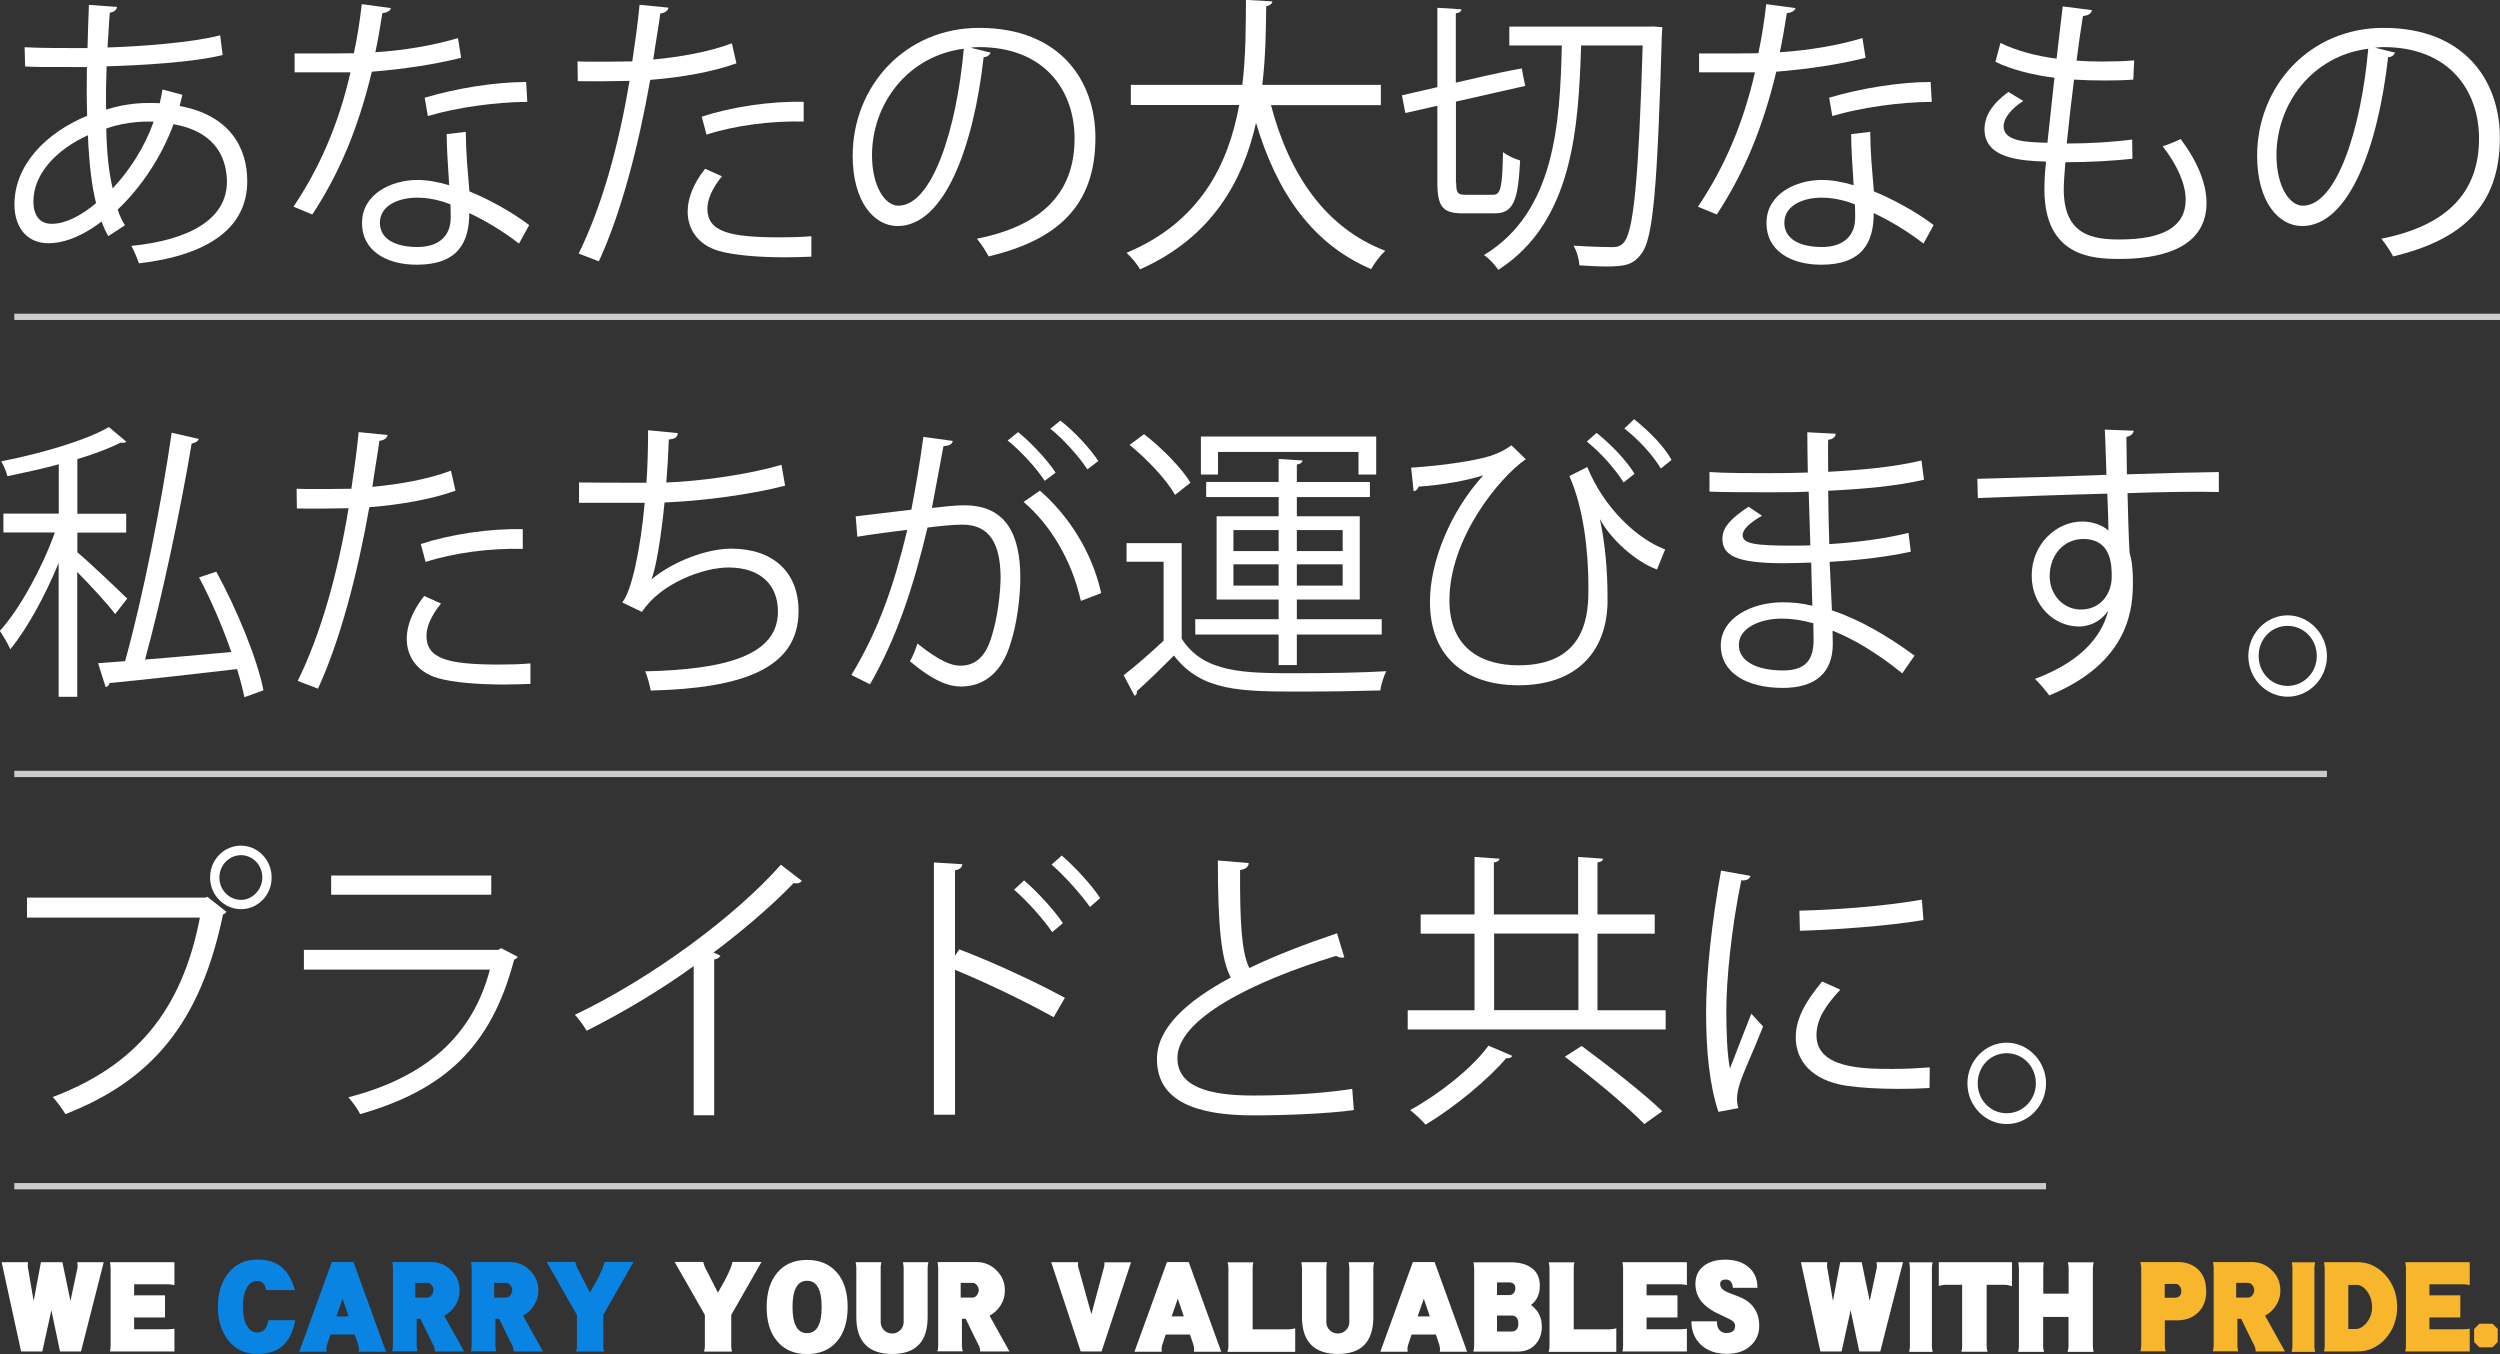
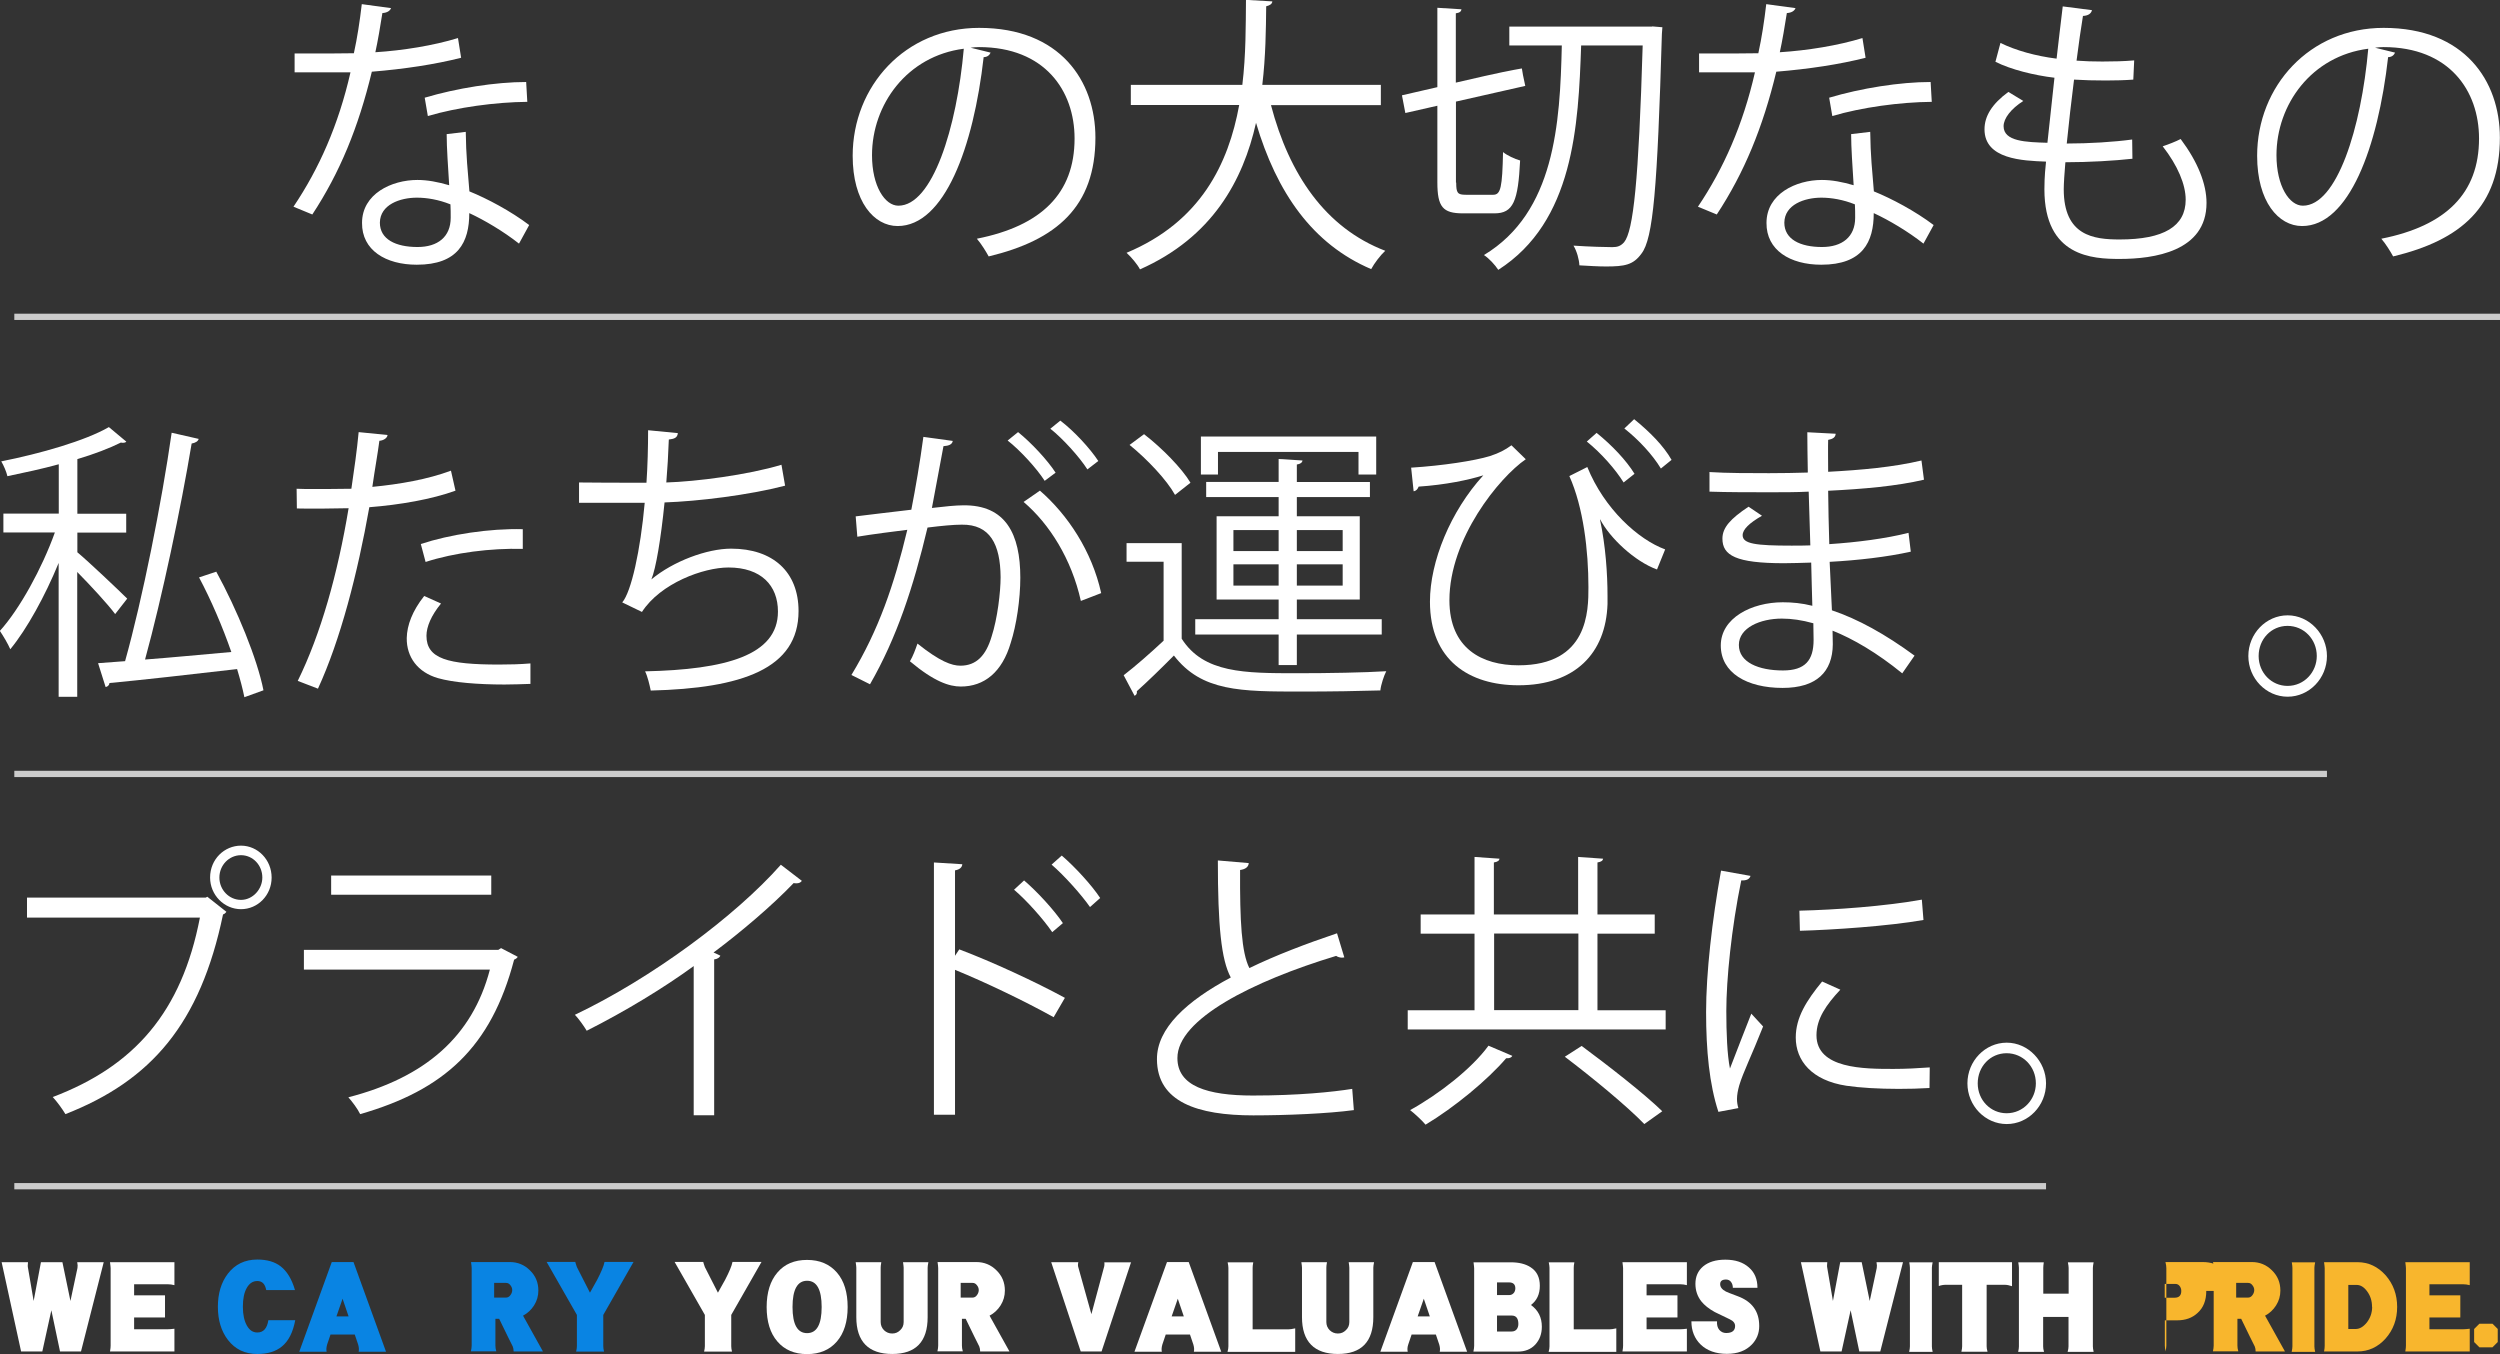
<svg xmlns="http://www.w3.org/2000/svg" id="_レイヤー_1" data-name="レイヤー 1" viewBox="0 0 199.08 107.83">
  <rect x="0" y="0" width="199.08" height="107.83" fill="#333333" stroke="none" />
  <defs>
    <style>
      .cls-1 {
        fill: #0984e3;
      }

      .cls-2 {
        fill: #fff;
      }

      .cls-3 {
        fill: #f8b62d;
      }

      .cls-4 {
        fill: #ccc;
      }
    </style>
  </defs>
  <g>
-     <path class="cls-2" d="M14.52,7.56c-.07.3-.13.6-.22.88,3.94.72,5.39,3.26,5.39,5.99,0,3.68-3.04,5.89-8.63,6.54-.09-.32-.4-1.02-.6-1.39,4.63-.46,7.61-2.13,7.61-5.11v-.16c-.11-2.68-1.86-4-4.25-4.42-.96,2.61-2.59,5.04-4.45,6.8.16.49.36.9.58,1.25l-1.32.86c-.2-.32-.38-.72-.54-1.16-1.79,1.36-3.22,1.73-4.23,1.73-1.79,0-2.71-1.36-2.71-3.08,0-3.19,2.55-5.73,5.79-7.07-.04-1.2-.04-2.52-.02-3.88-3.78,0-4.18,0-4.92-.05l-.04-1.53c1.14.07,3.09.07,5.01.07.02-1.06.07-2.36.11-3.44l2.24.16c-.02.23-.25.42-.58.46-.07.86-.11,1.92-.18,2.77,2.44-.07,6.71-.37,8.97-.97l.2,1.57c-2.37.6-6.69.83-9.24.9-.04,1.2-.07,2.36-.04,3.45,1.57-.51,2.97-.53,3.35-.53.34,0,.63,0,.92.02.09-.37.16-.72.22-1.09l1.59.42ZM7.65,16.18c-.36-1.43-.56-3.26-.65-5.41-2.44,1.11-4.34,3.03-4.34,5.27,0,1.36.74,1.83,1.54,1.78,1.05-.02,2.26-.65,3.45-1.64ZM12.24,9.69c-.36-.02-2.1-.07-3.78.55.04,1.87.2,3.47.51,4.76,1.34-1.41,2.55-3.28,3.27-5.32Z" />
    <path class="cls-2" d="M31.14.65c-.07.19-.29.37-.69.39-.16,1.02-.36,2.22-.56,3.12,2.19-.14,4.63-.53,6.58-1.13l.25,1.57c-2.08.53-4.54.9-7.11,1.11-1.07,4.44-2.55,8.04-4.74,11.37l-1.5-.62c2.04-3.03,3.58-6.5,4.54-10.7h-4.45v-1.5h2.66c.69,0,1.41-.02,2.06-.02.27-1.23.47-2.54.63-3.91l2.35.32ZM37.09,10.5c.02,1.87.16,3.14.29,4.74,1.43.58,3.29,1.57,4.76,2.68l-.81,1.48c-1.23-.97-2.75-1.87-3.96-2.43,0,2.31-.89,4.11-4.18,4.11-2.48,0-4.38-1.16-4.36-3.33,0-2.31,2.35-3.42,4.41-3.42.81,0,1.63.16,2.53.42-.09-1.48-.2-2.98-.2-4.07l1.52-.18ZM35.86,16.27c-.92-.37-1.86-.53-2.66-.53-1.34,0-2.93.55-2.95,1.99,0,1.32,1.25,1.94,3,1.94,1.61,0,2.64-.81,2.64-2.33,0-.37,0-.72-.02-1.06ZM41.99,8.11c-2.53.02-5.59.44-7.92,1.13l-.25-1.46c2.55-.76,5.64-1.25,8.08-1.25l.09,1.57Z" />
-     <path class="cls-2" d="M58.65,5.04c-1.9.69-4.43,1.13-6.87,1.32-.94,5.29-2.3,10.56-4.09,14.45l-1.61-.62c1.83-3.72,3.18-8.51,4.05-13.75-.45.02-3.44.05-4.12.02l-.02-1.57c.36.02.83.02,1.34.02.2,0,2.44,0,3.02-.02.22-1.48.45-3.1.58-4.51l2.3.23c-.02.25-.33.44-.65.46-.13,1.02-.36,2.26-.56,3.67,2.19-.21,4.41-.6,6.26-1.29l.36,1.59ZM64.6,20.44c-.67.02-1.37.05-2.06.05-2.1,0-4.09-.16-5.3-.51-1.59-.46-2.5-1.66-2.48-3.19.02-1.02.45-2.17,1.39-3.35l1.34.6c-.78.95-1.16,1.85-1.16,2.57,0,1.83,1.7,2.29,5.77,2.29.83,0,1.68-.02,2.51-.09v1.64ZM55.88,9.29c2.3-.76,5.48-1.25,8.12-1.18v1.57c-2.53-.07-5.46.3-7.74,1.04l-.38-1.43Z" />
    <path class="cls-2" d="M78.89,4.18c-.09.21-.27.37-.56.37-.81,7.19-3.13,13.45-6.85,13.45-1.88,0-3.58-1.94-3.58-5.59,0-5.55,4.18-10.19,10.07-10.19,6.46,0,9.26,4.23,9.26,8.74,0,5.5-3.09,8.16-8.5,9.46-.2-.37-.58-.99-.94-1.41,5.14-1.02,7.78-3.61,7.78-7.98,0-3.81-2.37-7.28-7.61-7.28-.22,0-.47.02-.67.05l1.59.39ZM76.75,3.88c-4.52.58-7.31,4.44-7.31,8.48,0,2.47,1.03,4.02,2.1,4.02,2.71,0,4.65-6.17,5.21-12.51Z" />
    <path class="cls-2" d="M109.96,8.37h-8.75c1.45,5.52,4.34,9.78,9.1,11.6-.38.35-.87.99-1.12,1.46-4.67-1.99-7.52-6.08-9.17-11.65-1.03,4.58-3.47,9.11-9.24,11.67-.22-.42-.69-.97-1.07-1.32,5.91-2.47,8.12-7.1,8.97-11.77h-8.63v-1.6h8.88c.29-2.4.27-4.76.29-6.77l2.1.12c-.02.21-.2.32-.49.39-.02,1.83-.04,4-.31,6.26h9.44v1.6Z" />
    <path class="cls-2" d="M115.96,14.54c0,.83.11.97.76.97h2.19c.6,0,.72-.6.78-3.4.34.28.94.55,1.36.67-.16,3.24-.54,4.21-2.04,4.21h-2.51c-1.61,0-2.04-.51-2.04-2.47v-6.1l-2.55.58-.27-1.41,2.82-.65V.62l1.92.12c-.02.16-.13.28-.45.32v5.52c3.69-.86,4.47-.99,5.26-1.13.04.32.11.65.27,1.39l-5.52,1.25v6.45ZM131.55,2.1l.83.07c-.02.14-.02.37-.04.53-.36,12.3-.69,16.3-1.63,17.5-.65.9-1.34,1.02-2.82,1.02-.65,0-1.39-.05-2.12-.09-.02-.46-.2-1.13-.47-1.57,1.36.09,2.57.12,3.09.12.42,0,.67-.09.94-.39.74-.9,1.16-4.88,1.48-15.67h-4.9c-.22,6.43-.6,14.03-6.6,17.87-.25-.39-.74-.92-1.14-1.18,5.64-3.4,6.06-10.45,6.2-16.69h-4.18v-1.5h11.39Z" />
    <path class="cls-2" d="M142.98.65c-.07.19-.29.37-.69.39-.16,1.02-.36,2.22-.56,3.12,2.19-.14,4.63-.53,6.58-1.13l.25,1.57c-2.08.53-4.54.9-7.11,1.11-1.07,4.44-2.55,8.04-4.74,11.37l-1.5-.62c2.04-3.03,3.58-6.5,4.54-10.7h-4.45v-1.5h2.66c.69,0,1.41-.02,2.06-.02.27-1.23.47-2.54.63-3.91l2.35.32ZM148.93,10.5c.02,1.87.16,3.14.29,4.74,1.43.58,3.29,1.57,4.76,2.68l-.81,1.48c-1.23-.97-2.75-1.87-3.96-2.43,0,2.31-.89,4.11-4.18,4.11-2.48,0-4.38-1.16-4.36-3.33,0-2.31,2.35-3.42,4.41-3.42.81,0,1.63.16,2.53.42-.09-1.48-.2-2.98-.2-4.07l1.52-.18ZM147.7,16.27c-.92-.37-1.86-.53-2.66-.53-1.34,0-2.93.55-2.95,1.99,0,1.32,1.25,1.94,3,1.94,1.61,0,2.64-.81,2.64-2.33,0-.37,0-.72-.02-1.06ZM153.83,8.11c-2.53.02-5.59.44-7.92,1.13l-.25-1.46c2.55-.76,5.64-1.25,8.08-1.25l.09,1.57Z" />
    <path class="cls-2" d="M169.82,12.64c-1.43.16-3.47.28-5.35.28-.07.81-.13,1.71-.13,2.15,0,3.7,2.37,4,4.45,4,3.51,0,5.26-1.04,5.26-3.17,0-1.2-.63-2.71-1.83-4.25.43-.14,1.07-.39,1.43-.58,1.37,1.83,2.06,3.58,2.06,5.09,0,3.88-4.21,4.46-6.91,4.46-2.15,0-6-.16-6-5.55,0-1.04.09-1.8.13-2.2-1.88-.07-4.9-.19-4.9-2.57,0-1.04.58-2.01,1.9-2.98l1.19.72c-.98.62-1.57,1.39-1.57,2.01,0,1.22,1.79,1.27,3.49,1.32.16-1.55.36-3.38.56-5.18-1.61-.19-3.47-.65-4.7-1.27l.4-1.5c1.23.6,2.8,1.04,4.47,1.25.18-1.46.33-2.94.49-4.16l2.33.3c-.07.28-.31.44-.72.46-.16.97-.34,2.24-.51,3.56.65.05,1.34.07,2.06.07.85,0,1.72-.02,2.53-.09l-.07,1.53c-.67.05-1.43.07-2.19.07-.87,0-1.74-.02-2.53-.07-.22,1.73-.42,3.51-.58,5.09,1.77,0,3.74-.12,5.21-.32l.02,1.55Z" />
    <path class="cls-2" d="M190.73,4.18c-.09.21-.27.37-.56.37-.81,7.19-3.13,13.45-6.85,13.45-1.88,0-3.58-1.94-3.58-5.59,0-5.55,4.18-10.19,10.07-10.19,6.46,0,9.26,4.23,9.26,8.74,0,5.5-3.09,8.16-8.5,9.46-.2-.37-.58-.99-.94-1.41,5.14-1.02,7.78-3.61,7.78-7.98,0-3.81-2.37-7.28-7.61-7.28-.22,0-.47.02-.67.05l1.59.39ZM188.59,3.88c-4.52.58-7.31,4.44-7.31,8.48,0,2.47,1.03,4.02,2.1,4.02,2.71,0,4.65-6.17,5.21-12.51Z" />
    <path class="cls-2" d="M6.15,43.97c.87.72,3.38,3.1,3.98,3.7l-.96,1.23c-.56-.76-1.97-2.29-3.02-3.35v9.94h-1.48v-10.66c-1.07,2.61-2.53,5.27-3.85,6.87-.18-.42-.56-1.06-.83-1.46,1.57-1.73,3.36-4.99,4.38-7.84H.27v-1.5h4.41v-3.93c-1.34.37-2.75.67-4.09.95-.07-.32-.29-.85-.49-1.18,3.11-.62,6.69-1.64,8.57-2.73l1.39,1.16c-.07.07-.16.09-.25.09-.07,0-.11,0-.18-.02-.92.46-2.13.92-3.47,1.32v4.35h3.89v1.5h-3.89v1.57ZM17.22,45.52c1.66,3.03,3.27,6.96,3.76,9.45l-1.52.55c-.13-.65-.33-1.41-.58-2.24-3.78.44-7.7.88-10.16,1.11-.02.18-.16.3-.31.32l-.6-1.9,2.15-.16c1.39-4.97,2.91-12.6,3.71-18.19l2.15.49c-.04.19-.27.32-.56.37-.85,5.13-2.35,12.23-3.71,17.2,2.1-.16,4.5-.39,6.87-.6-.69-1.99-1.61-4.14-2.57-5.94l1.39-.46Z" />
    <path class="cls-2" d="M36.28,39.07c-1.9.69-4.43,1.13-6.87,1.32-.94,5.29-2.3,10.56-4.09,14.45l-1.61-.62c1.83-3.72,3.18-8.51,4.05-13.75-.45.02-3.44.05-4.12.02l-.02-1.57c.36.02.83.02,1.34.02.2,0,2.44,0,3.02-.02.22-1.48.45-3.1.58-4.51l2.3.23c-.02.25-.33.44-.65.46-.13,1.02-.36,2.26-.56,3.67,2.19-.21,4.41-.6,6.26-1.29l.36,1.59ZM42.23,54.46c-.67.02-1.37.05-2.06.05-2.1,0-4.09-.16-5.3-.51-1.59-.46-2.5-1.66-2.48-3.19.02-1.02.45-2.17,1.39-3.35l1.34.6c-.78.95-1.16,1.85-1.16,2.57,0,1.83,1.7,2.29,5.77,2.29.83,0,1.68-.02,2.51-.09v1.64ZM33.51,43.32c2.3-.76,5.48-1.25,8.12-1.18v1.57c-2.53-.07-5.46.3-7.74,1.04l-.38-1.43Z" />
    <path class="cls-2" d="M62.54,38.67c-2.91.76-6.96,1.25-9.62,1.34-.29,2.89-.69,5.27-1.05,6.13,1.75-1.46,4.45-2.45,6.35-2.45,3.33,0,5.37,1.85,5.37,4.97,0,4.6-4.5,6.15-11.77,6.33-.09-.44-.25-1.13-.45-1.53,6.42-.14,10.58-1.27,10.58-4.76,0-2.08-1.34-3.51-3.94-3.51-1.99,0-5.41,1.25-6.89,3.54l-1.57-.76c.72-.83,1.45-4.14,1.79-7.93h-5.23v-1.62c.94.02,3.69.02,5.37.02.09-1.32.13-2.8.13-4.18l2.37.23c-.04.39-.31.46-.72.51-.04,1.16-.11,2.33-.2,3.42,2.37-.07,6.49-.6,9.17-1.41l.29,1.67Z" />
    <path class="cls-2" d="M75.87,35.11c-.04.28-.31.39-.74.42-.25,1.29-.65,3.54-.92,4.92,1.01-.12,1.92-.21,2.48-.21,3.4-.05,4.56,2.29,4.56,5.76,0,1.73-.31,3.79-.76,5.18-.69,2.36-2.12,3.49-3.98,3.49-.92,0-2.12-.39-4.05-2.01.25-.42.43-.92.6-1.41,1.79,1.43,2.73,1.76,3.42,1.76,1.28,0,2.04-.83,2.48-2.31.47-1.43.72-3.56.72-4.74-.02-2.63-.85-4.21-3.09-4.18-.67,0-1.59.09-2.73.23-1.12,4.72-2.44,8.76-4.58,12.48l-1.48-.74c2.17-3.58,3.4-7.17,4.45-11.56-1.14.14-2.77.35-3.98.55l-.13-1.62c1.1-.14,2.93-.35,4.43-.53.33-1.69.69-3.77.96-5.8l2.33.32ZM81.06,34.4c1.07.86,2.35,2.24,3,3.24l-.87.65c-.63-.99-1.97-2.45-2.95-3.21l.83-.67ZM86.07,47.85c-.74-3.33-2.5-6.13-4.56-7.88l1.3-.9c2.21,1.92,4.14,4.81,4.88,8.16l-1.61.62ZM84.44,33.5c1.1.83,2.37,2.22,3.02,3.21l-.87.67c-.63-.99-1.97-2.47-2.95-3.24l.8-.65Z" />
    <path class="cls-2" d="M94.1,43.25v7.61c1.75,2.75,5.01,2.75,9.22,2.75,2.46,0,5.32-.05,7.07-.16-.18.35-.42,1.06-.47,1.53-1.54.05-4,.09-6.22.09-4.92,0-8.01,0-10.22-2.87-1.03,1.04-2.08,2.06-2.95,2.84.02.19-.02.28-.18.37l-.87-1.64c.96-.74,2.12-1.76,3.18-2.75v-6.29h-2.95v-1.48h4.41ZM91.11,34.58c1.41,1.09,3,2.7,3.69,3.86l-1.23.97c-.65-1.18-2.21-2.84-3.62-3.98l1.16-.86ZM101.82,52.96v-2.43h-6.64v-1.22h6.64v-1.57h-4.94v-6.63h4.94v-1.53h-5.77v-1.2h5.77v-1.83l1.9.12c-.02.16-.16.28-.45.32v1.39h5.82v1.2h-5.82v1.53h5.01v6.63h-5.01v1.57h6.76v1.22h-6.76v2.43h-1.45ZM96.99,35.99v1.8h-1.36v-3.03h13.96v3.03h-1.41v-1.8h-11.18ZM98.22,42.21v1.67h3.6v-1.67h-3.6ZM98.22,46.63h3.6v-1.69h-3.6v1.69ZM106.92,42.21h-3.65v1.67h3.65v-1.67ZM106.92,46.63v-1.69h-3.65v1.69h3.65Z" />
    <path class="cls-2" d="M112.38,37.24c2.53-.16,5.05-.55,6.26-.92.76-.25,1.21-.49,1.72-.86l1.14,1.11c-2.12,1.46-6.08,6.31-6.08,11.23,0,3.86,2.62,5.18,5.5,5.18,5.57,0,5.57-4.35,5.57-6.22,0-2.91-.4-6.36-1.52-8.85l1.43-.72c1.36,3.35,4.07,5.78,6.2,6.56l-.65,1.6c-1.79-.65-3.76-2.52-4.52-3.98h-.02c.45,2.08.6,4.35.6,6.08v.65c-.13,3.91-2.57,6.47-7.09,6.47-3.92,0-7.05-1.99-7.05-6.66,0-3.19,1.63-7.19,4.25-10.06-1.16.37-3.04.76-5.15.9-.07.19-.2.35-.4.37l-.2-1.9ZM129.29,38.42c-.63-1.02-1.77-2.33-2.93-3.26l.78-.69c1.23.99,2.37,2.2,3.02,3.26l-.87.69ZM132.26,37.31c-.67-1.11-1.77-2.29-2.91-3.19l.78-.74c1.25,1.02,2.33,2.1,2.98,3.24l-.85.69Z" />
    <path class="cls-2" d="M136.11,37.59c1.39.09,3.24.09,4.76.09,1.01,0,2.15-.02,3.09-.05-.02-1.11-.04-2.4-.04-3.21l2.26.12c-.02.28-.22.42-.6.49-.02.37,0,2.15,0,2.54,2.62-.14,5.21-.37,7.43-.9l.2,1.53c-2.19.51-4.79.74-7.63.88.02,1.39.04,2.82.09,4.25,2.17-.14,4.5-.44,6.31-.9l.18,1.5c-1.88.42-4.23.69-6.46.81l.18,3.86c2.06.69,4.25,1.9,6.58,3.61l-.98,1.41c-2.01-1.64-3.92-2.75-5.55-3.4,0,.37.02.79.02,1.09-.02,2.2-1.3,3.47-4,3.47-2.84,0-4.92-1.2-4.92-3.38s2.44-3.44,4.94-3.44c.74,0,1.52.07,2.35.28-.02-.99-.07-2.2-.09-3.44-.72.02-1.52.05-2.17.05-3.83,0-4.9-.62-4.9-1.96,0-.88.65-1.59,2.08-2.54l1.07.72c-1.01.58-1.54,1.09-1.54,1.55,0,.69,1.05.83,3.89.83.49,0,1.01,0,1.5-.02l-.13-4.28c-.96.05-2.08.05-3.09.05-1.43,0-3.47,0-4.81-.05v-1.53ZM144.39,49.63c-.89-.25-1.72-.37-2.5-.37-1.7,0-3.42.72-3.42,2.1s1.57,2.03,3.51,2.03c1.77,0,2.44-.81,2.44-2.43l-.02-1.34Z" />
-     <path class="cls-2" d="M167.74,37.82c-.02-.51-.09-3.03-.13-3.61l2.3.09c-.02.18-.18.42-.58.49,0,.28,0,.55.04,2.98,2.75-.09,5.64-.16,7.32-.18v1.59c-1.9-.05-4.61,0-7.27.09.04,1.8.09,3.47.16,4.74.22.76.27,1.46.27,2.43,0,.74-.07,1.6-.22,2.24-.58,2.7-2.5,5.08-6.44,6.7-.29-.39-.78-.97-1.14-1.32,3.42-1.27,5.26-3.19,5.82-5.39h-.02c-.47.69-1.3,1.22-2.3,1.22-1.99,0-3.76-1.69-3.76-4.04-.02-2.45,1.9-4.32,4.03-4.32.81,0,1.63.3,2.08.72,0-.39-.04-1.94-.09-2.94-2.33.05-9.4.3-10.31.35l-.04-1.53,5.1-.14,5.21-.18ZM168.16,45.93c0-.9,0-3.01-2.28-3.01-1.54.02-2.64,1.25-2.66,2.94,0,1.62,1.19,2.68,2.48,2.68,1.59,0,2.46-1.27,2.46-2.61Z" />
    <path class="cls-2" d="M185.3,52.24c0,1.78-1.41,3.24-3.13,3.24s-3.13-1.46-3.13-3.24,1.41-3.24,3.13-3.24,3.13,1.5,3.13,3.24ZM184.49,52.24c0-1.34-1.03-2.4-2.33-2.4s-2.3,1.06-2.3,2.4,1.03,2.38,2.3,2.38c1.34,0,2.33-1.11,2.33-2.38Z" />
    <path class="cls-2" d="M2.15,71.48h14.23l.13-.07,1.52,1.2c-.07.09-.13.16-.27.21-1.81,8.69-5.7,13.22-12.55,15.9-.25-.42-.69-1.02-1.01-1.36,6.51-2.47,10.27-6.77,11.72-14.29H2.15v-1.59ZM19.19,67.34c1.34,0,2.44,1.13,2.44,2.54s-1.1,2.52-2.44,2.52-2.46-1.13-2.46-2.52c0-1.46,1.14-2.54,2.46-2.54ZM20.89,69.88c0-.99-.76-1.78-1.7-1.78s-1.72.79-1.72,1.78.78,1.78,1.72,1.78,1.7-.85,1.7-1.78Z" />
    <path class="cls-2" d="M41.23,76.19c-.04.09-.16.18-.29.23-1.83,6.98-5.57,10.38-12.26,12.3-.2-.42-.63-.99-.94-1.34,6.08-1.57,9.87-4.81,11.27-10.17h-14.81v-1.57h15.48l.22-.14,1.32.69ZM39.12,71.25h-12.75v-1.53h12.75v1.53Z" />
    <path class="cls-2" d="M63.84,70.16c-.09.12-.22.18-.42.18-.07,0-.13,0-.22-.02-1.72,1.8-4.21,3.91-6.38,5.53.18.07.45.21.54.25-.04.14-.25.28-.49.3v12.41h-1.63v-11.88c-2.37,1.73-5.46,3.61-8.52,5.15-.22-.37-.63-.95-.94-1.27,6.11-2.91,12.79-7.86,16.4-11.95l1.68,1.29Z" />
    <path class="cls-2" d="M83.9,81c-2.28-1.27-5.41-2.77-7.85-3.77v11.54h-1.68v-20.09l2.26.14c-.02.25-.2.42-.58.49v6.8l.34-.51c2.62.99,6.08,2.59,8.41,3.86l-.9,1.55ZM81.55,70.11c1.03.88,2.37,2.33,3.09,3.4l-.85.72c-.67-.99-2.04-2.54-3.04-3.38l.8-.74ZM84.55,68.13c1.05.9,2.39,2.36,3.06,3.38l-.81.72c-.69-.99-2.06-2.52-3.06-3.38l.81-.72Z" />
    <path class="cls-2" d="M107.05,76.24s-.11.02-.18.02c-.16,0-.34-.05-.47-.14-6.64,2.01-12.66,5.04-12.64,8.14,0,2.22,2.37,2.98,6,2.98s6.35-.28,7.92-.53l.13,1.69c-2.06.28-5.39.42-8.01.42-4.43,0-7.65-1.06-7.67-4.46-.02-2.47,2.37-4.65,5.88-6.52-.76-1.41-1.03-4.09-1.03-9.32l2.46.21c-.02.3-.25.49-.69.55-.02,4.05.11,6.57.74,7.81,2.1-1.02,4.52-1.94,6.98-2.77l.58,1.92Z" />
    <path class="cls-2" d="M127.23,80.45h5.41v1.53h-20.54v-1.53h5.32v-6.1h-4.29v-1.53h4.29v-4.58l1.99.14c-.02.14-.13.25-.45.3v4.14h6.71v-4.58l1.99.14c-.02.14-.13.25-.45.3v4.14h4.56v1.53h-4.56v6.1ZM120.43,84.08c-.07.14-.25.21-.49.19-1.48,1.73-4.12,3.91-6.42,5.29-.31-.37-.87-.88-1.23-1.16,2.3-1.27,4.94-3.33,6.24-5.13l1.9.81ZM118.98,74.34v6.1h6.71v-6.1h-6.71ZM130.94,89.51c-1.36-1.41-4.16-3.72-6.33-5.36l1.34-.86c2.12,1.57,4.97,3.79,6.42,5.2l-1.43,1.02Z" />
    <path class="cls-2" d="M139.4,69.74c-.07.25-.29.39-.74.37-.78,3.77-1.19,7.91-1.19,10.4,0,1.73.07,3.49.29,4.58.42-1.13,1.39-3.56,1.7-4.37l.94,1.02c-.92,2.33-1.59,3.65-1.9,4.69-.11.39-.18.76-.18,1.09,0,.25.04.49.11.72l-1.59.3c-.72-2.2-.98-4.88-.98-7.95s.47-7.26,1.19-11.26l2.35.42ZM153.65,86.64c-.8.05-1.63.07-2.46.07-1.59,0-3.09-.09-4.16-.25-2.75-.42-4.03-1.99-4.03-3.84,0-1.59.85-2.94,2.1-4.46l1.45.65c-1.12,1.2-1.9,2.31-1.9,3.63,0,2.68,3.8,2.68,6.13,2.68.94,0,1.95-.05,2.89-.12l-.02,1.64ZM143.29,72.52c2.89-.07,6.78-.35,9.75-.88l.13,1.62c-2.77.49-7.27.79-9.84.86l-.04-1.6Z" />
    <path class="cls-2" d="M162.93,86.27c0,1.78-1.41,3.24-3.13,3.24s-3.13-1.46-3.13-3.24,1.41-3.24,3.13-3.24,3.13,1.5,3.13,3.24ZM162.12,86.27c0-1.34-1.03-2.4-2.33-2.4s-2.3,1.06-2.3,2.4,1.03,2.38,2.3,2.38c1.34,0,2.33-1.11,2.33-2.38Z" />
  </g>
  <rect class="cls-4" x="1.14" y="24.98" width="197.94" height=".5" />
  <rect class="cls-4" x="1.14" y="61.38" width="184.16" height=".5" />
  <rect class="cls-4" x="1.14" y="94.21" width="161.79" height=".5" />
  <g>
    <path class="cls-2" d="M8.26,100.51l-1.81,7.11h-1.67l-.69-3.28-.72,3.28h-1.69l-1.55-7.11h2.1c-.02.2-.03.35,0,.46l.45,2.63.58-3.09h1.71l.64,3.09.56-2.63c.02-.12.02-.27-.02-.46h2.12Z" />
    <path class="cls-2" d="M13.89,107.62h-5.13c.04-.22.05-.37.05-.46v-6.17c0-.08-.02-.24-.05-.48h5.13v1.83c-.19-.05-.36-.07-.5-.07h-2.71v.88h2.46v1.76h-2.46v.94h2.71c.09,0,.26-.01.5-.04v1.81Z" />
    <path class="cls-1" d="M23.51,105.13c-.18.96-.53,1.66-1.06,2.09-.48.4-1.14.6-1.96.6-.99,0-1.76-.37-2.34-1.12-.53-.69-.8-1.57-.8-2.64s.27-1.95.8-2.64c.57-.74,1.35-1.12,2.34-1.12.77,0,1.4.18,1.87.55.5.39.88,1.02,1.13,1.88h-2.29c-.09-.48-.32-.72-.71-.72-.35,0-.63.18-.84.55-.21.37-.31.86-.31,1.5s.11,1.12.32,1.5c.21.37.48.55.83.55.49,0,.78-.33.88-.98h2.15Z" />
    <path class="cls-1" d="M30.74,107.64h-2.18c.04-.17.02-.36-.04-.57l-.27-.8h-1.93l-.27.8c-.06.21-.08.4-.04.57h-2.18l2.59-7.14h1.73l2.59,7.14ZM27.76,104.83l-.48-1.41-.49,1.41h.96Z" />
-     <path class="cls-1" d="M36.96,107.62h-2.33c0-.15-.02-.28-.07-.4-.16-.31-.52-1.04-1.08-2.2h-.3v2.13c0,.14.02.29.07.46h-2.02c.04-.18.06-.34.06-.46v-6.17c0-.1-.02-.26-.05-.48h3.09c.63,0,1.16.22,1.6.66.45.44.67.97.67,1.61,0,.42-.11.82-.34,1.18-.22.35-.52.63-.89.82l1.58,2.84ZM34.52,102.73c0-.14-.05-.27-.15-.39-.09-.12-.2-.18-.35-.18h-.95v1.17h.95c.14,0,.26-.07.35-.2.09-.12.14-.26.14-.4Z" />
    <path class="cls-1" d="M43.23,107.62h-2.33c0-.15-.02-.28-.07-.4-.16-.31-.52-1.04-1.08-2.2h-.3v2.13c0,.14.02.29.07.46h-2.02c.04-.18.06-.34.06-.46v-6.17c0-.1-.02-.26-.05-.48h3.09c.62,0,1.16.22,1.6.66.45.44.67.97.67,1.61,0,.42-.11.82-.34,1.18-.22.35-.52.63-.88.82l1.58,2.84ZM40.79,102.73c0-.14-.05-.27-.15-.39-.09-.12-.2-.18-.34-.18h-.95v1.17h.95c.14,0,.26-.07.35-.2.09-.12.14-.26.14-.4Z" />
    <path class="cls-1" d="M50.45,100.49l-2.41,4.22v2.49c0,.12.02.26.06.43h-2.22c.04-.18.06-.32.06-.43v-2.49l-2.41-4.22h2.28c.02.08.06.22.13.41l1.04,2.04c.19-.34.38-.69.58-1.04.32-.62.52-1.09.58-1.41h2.28Z" />
    <path class="cls-2" d="M60.64,100.49l-2.41,4.22v2.49c0,.12.02.26.06.43h-2.22c.04-.18.06-.32.06-.43v-2.49l-2.41-4.22h2.28c.02.08.06.22.13.41l1.04,2.04c.19-.34.38-.69.58-1.04.32-.62.52-1.09.58-1.41h2.28Z" />
    <path class="cls-2" d="M67.5,104.08c0,1.17-.29,2.09-.86,2.75s-1.36,1-2.37,1-1.8-.34-2.37-1.01c-.57-.66-.85-1.58-.85-2.74s.29-2.09.86-2.75c.57-.67,1.35-1,2.36-1s1.8.34,2.38,1.01c.57.66.85,1.58.85,2.74ZM65.43,104.08c0-1.39-.39-2.09-1.16-2.09s-1.16.7-1.16,2.09.39,2.08,1.16,2.08,1.16-.69,1.16-2.08Z" />
    <path class="cls-2" d="M73.93,100.51c-.04.2-.06.34-.06.44v3.94c0,1.95-.94,2.93-2.82,2.93s-2.86-.98-2.86-2.93v-3.94c0-.09-.02-.24-.05-.44h2.04c-.04.21-.05.35-.05.44v4.33c0,.25.09.47.27.65.18.17.39.26.65.26s.46-.09.64-.27c.18-.17.27-.38.27-.64v-4.33c0-.08-.02-.23-.05-.44h2.04Z" />
    <path class="cls-2" d="M80.38,107.62h-2.33c0-.15-.02-.28-.07-.4-.16-.31-.52-1.04-1.08-2.2h-.3v2.13c0,.14.02.29.07.46h-2.02c.04-.18.06-.34.06-.46v-6.17c0-.1-.02-.26-.05-.48h3.09c.62,0,1.16.22,1.6.66.45.44.67.97.67,1.61,0,.42-.11.82-.34,1.18-.22.35-.52.63-.88.82l1.58,2.84ZM77.94,102.73c0-.14-.05-.27-.15-.39-.09-.12-.2-.18-.34-.18h-.95v1.17h.95c.14,0,.26-.07.35-.2.09-.12.14-.26.14-.4Z" />
    <path class="cls-2" d="M90.07,100.51l-2.35,7.11h-1.66l-2.35-7.11h2.16c-.04.16-.04.3,0,.41l1.04,3.73.99-3.69c.05-.15.06-.29.04-.44h2.14Z" />
    <path class="cls-2" d="M97.25,107.64h-2.18c.04-.17.02-.36-.04-.57l-.27-.8h-1.93l-.27.8c-.06.21-.08.4-.04.57h-2.18l2.59-7.14h1.73l2.59,7.14ZM94.27,104.83l-.48-1.41-.49,1.41h.96Z" />
    <path class="cls-2" d="M103.13,107.65h-5.38c.05-.17.07-.32.07-.43v-6.26c0-.1-.02-.25-.06-.44h2.04c-.04.2-.05.34-.05.44v4.9h2.83c.15,0,.33-.03.56-.08v1.87Z" />
    <path class="cls-2" d="M109.42,100.51c-.04.2-.06.34-.06.44v3.94c0,1.95-.94,2.93-2.82,2.93s-2.86-.98-2.86-2.93v-3.94c0-.09-.02-.24-.05-.44h2.04c-.04.21-.05.35-.05.44v4.33c0,.25.09.47.27.65.18.17.39.26.65.26s.46-.09.64-.27c.18-.17.27-.38.27-.64v-4.33c0-.08-.02-.23-.05-.44h2.04Z" />
    <path class="cls-2" d="M116.83,107.64h-2.18c.04-.17.02-.36-.04-.57l-.27-.8h-1.93l-.27.8c-.07.21-.08.4-.04.57h-2.18l2.59-7.14h1.73l2.59,7.14ZM113.86,104.83l-.48-1.41-.49,1.41h.96Z" />
    <path class="cls-2" d="M122.78,105.65c0,.58-.18,1.05-.53,1.43-.35.37-.81.55-1.38.55h-3.54c.04-.19.06-.34.06-.46v-6.17c0-.08-.02-.24-.05-.48h2.97c.64,0,1.17.13,1.57.39.5.32.74.81.74,1.48s-.24,1.18-.71,1.53c.58.41.87.99.87,1.73ZM120.67,102.6c0-.32-.17-.48-.5-.48h-.96v1.01h.97c.17,0,.29-.07.39-.2.06-.09.1-.21.1-.34ZM120.91,105.43c0-.45-.18-.67-.53-.67h-1.17v1.27h1.17c.17,0,.31-.06.41-.19.08-.12.12-.25.12-.41Z" />
    <path class="cls-2" d="M128.7,107.65h-5.38c.05-.17.07-.32.07-.43v-6.26c0-.1-.02-.25-.06-.44h2.04c-.04.2-.05.34-.05.44v4.9h2.83c.15,0,.33-.03.56-.08v1.87Z" />
    <path class="cls-2" d="M134.33,107.62h-5.13c.04-.22.05-.37.05-.46v-6.17c0-.08-.02-.24-.05-.48h5.13v1.83c-.19-.05-.36-.07-.5-.07h-2.71v.88h2.46v1.76h-2.46v.94h2.71c.09,0,.26-.01.5-.04v1.81Z" />
    <path class="cls-2" d="M140.09,105.6c0,.56-.19,1.05-.58,1.46-.48.5-1.14.75-2,.75s-1.58-.25-2.09-.75c-.48-.47-.73-1.09-.73-1.84h2.04c-.02.28.04.51.18.68.15.17.33.25.55.25.47,0,.71-.19.71-.56,0-.22-.14-.4-.42-.53-.79-.38-1.19-.57-1.2-.58-.47-.26-.82-.54-1.07-.85-.31-.4-.47-.86-.47-1.4,0-.57.2-1.03.61-1.38.43-.36,1.02-.54,1.77-.54.8,0,1.42.21,1.88.62.46.4.68.94.68,1.62h-1.96c0-.17-.04-.31-.12-.43-.09-.15-.24-.23-.42-.23-.31,0-.47.12-.47.37,0,.23.15.43.46.59.07.04.38.16.94.37,1.14.42,1.71,1.21,1.71,2.36Z" />
    <path class="cls-2" d="M151.54,100.51l-1.81,7.11h-1.67l-.69-3.28-.72,3.28h-1.69l-1.55-7.11h2.1c-.02.2-.03.35,0,.46l.45,2.63.58-3.09h1.71l.64,3.09.56-2.63c.02-.12.02-.27-.02-.46h2.12Z" />
    <path class="cls-2" d="M153.9,107.65h-1.87c.04-.18.06-.32.06-.43v-6.26c0-.11-.02-.25-.05-.44h1.86c-.04.2-.06.34-.06.44v6.26c0,.11.02.25.06.43Z" />
    <path class="cls-2" d="M160.21,102.42c-.2-.07-.4-.11-.58-.11h-1.43v4.9c0,.11.02.26.07.43h-2.08c.04-.18.06-.32.06-.43v-4.9h-1.29c-.19,0-.38.03-.57.1v-1.9h5.83v1.91Z" />
    <path class="cls-2" d="M166.71,107.65h-2.06c.05-.17.07-.32.07-.43v-2.35h-2.02v2.35c0,.12.02.27.07.43h-2.06c.04-.17.06-.32.06-.43v-6.26c0-.09-.02-.24-.05-.44h2.03c-.03.2-.04.35-.04.45v2.05h2.02v-2.05c0-.09-.02-.25-.06-.45h2.05c-.04.2-.06.35-.06.45v6.25c0,.1.02.25.06.43Z" />
-     <path class="cls-3" d="M175.69,102.8c0,.76-.23,1.34-.7,1.76-.42.39-.96.58-1.61.58h-.99v2.01c0,.12.02.27.06.46h-2c.04-.19.06-.35.06-.46v-6.17c0-.12-.02-.28-.07-.48h2.97c.66,0,1.19.19,1.6.56.45.41.67.99.67,1.73ZM173.7,102.8c0-.16-.05-.29-.14-.4-.08-.11-.2-.16-.35-.16h-.83v1.1h.79c.35,0,.53-.18.53-.54Z" />
+     <path class="cls-3" d="M175.69,102.8c0,.76-.23,1.34-.7,1.76-.42.39-.96.58-1.61.58h-.99v2.01c0,.12.02.27.06.46c.04-.19.06-.35.06-.46v-6.17c0-.12-.02-.28-.07-.48h2.97c.66,0,1.19.19,1.6.56.45.41.67.99.67,1.73ZM173.7,102.8c0-.16-.05-.29-.14-.4-.08-.11-.2-.16-.35-.16h-.83v1.1h.79c.35,0,.53-.18.53-.54Z" />
    <path class="cls-3" d="M181.95,107.62h-2.33c0-.15-.02-.28-.07-.4-.16-.31-.52-1.04-1.08-2.2h-.3v2.13c0,.14.02.29.07.46h-2.02c.04-.18.06-.34.06-.46v-6.17c0-.1-.02-.26-.05-.48h3.09c.62,0,1.16.22,1.6.66.45.44.67.97.67,1.61,0,.42-.11.82-.34,1.18-.22.35-.52.63-.88.82l1.58,2.84ZM179.51,102.73c0-.14-.05-.27-.15-.39-.09-.12-.2-.18-.34-.18h-.95v1.17h.95c.14,0,.26-.07.35-.2.09-.12.14-.26.14-.4Z" />
    <path class="cls-3" d="M184.36,107.65h-1.87c.04-.18.06-.32.06-.43v-6.26c0-.11-.02-.25-.05-.44h1.86c-.04.2-.06.34-.06.44v6.26c0,.11.02.25.06.43Z" />
    <path class="cls-3" d="M190.89,104.07c0,.99-.31,1.83-.92,2.52-.62.69-1.37,1.03-2.24,1.03h-2.66c.04-.19.05-.35.05-.46v-6.17c0-.09-.02-.25-.05-.48h2.66c.87,0,1.62.35,2.24,1.04.61.7.92,1.54.92,2.52ZM188.89,104.07c0-.48-.13-.89-.4-1.25-.25-.34-.53-.5-.83-.5h-.66v3.51h.59c.31,0,.6-.17.88-.51.28-.36.43-.78.43-1.25Z" />
    <path class="cls-3" d="M196.67,107.62h-5.13c.04-.22.05-.37.05-.46v-6.17c0-.08-.02-.24-.05-.48h5.13v1.83c-.19-.05-.36-.07-.5-.07h-2.71v.88h2.46v1.76h-2.46v.94h2.71c.09,0,.26-.01.5-.04v1.81Z" />
    <path class="cls-3" d="M198.9,106.87l-.42.42h-1.04l-.42-.42v-1.04l.42-.42h1.04l.42.42v1.04Z" />
  </g>
</svg>